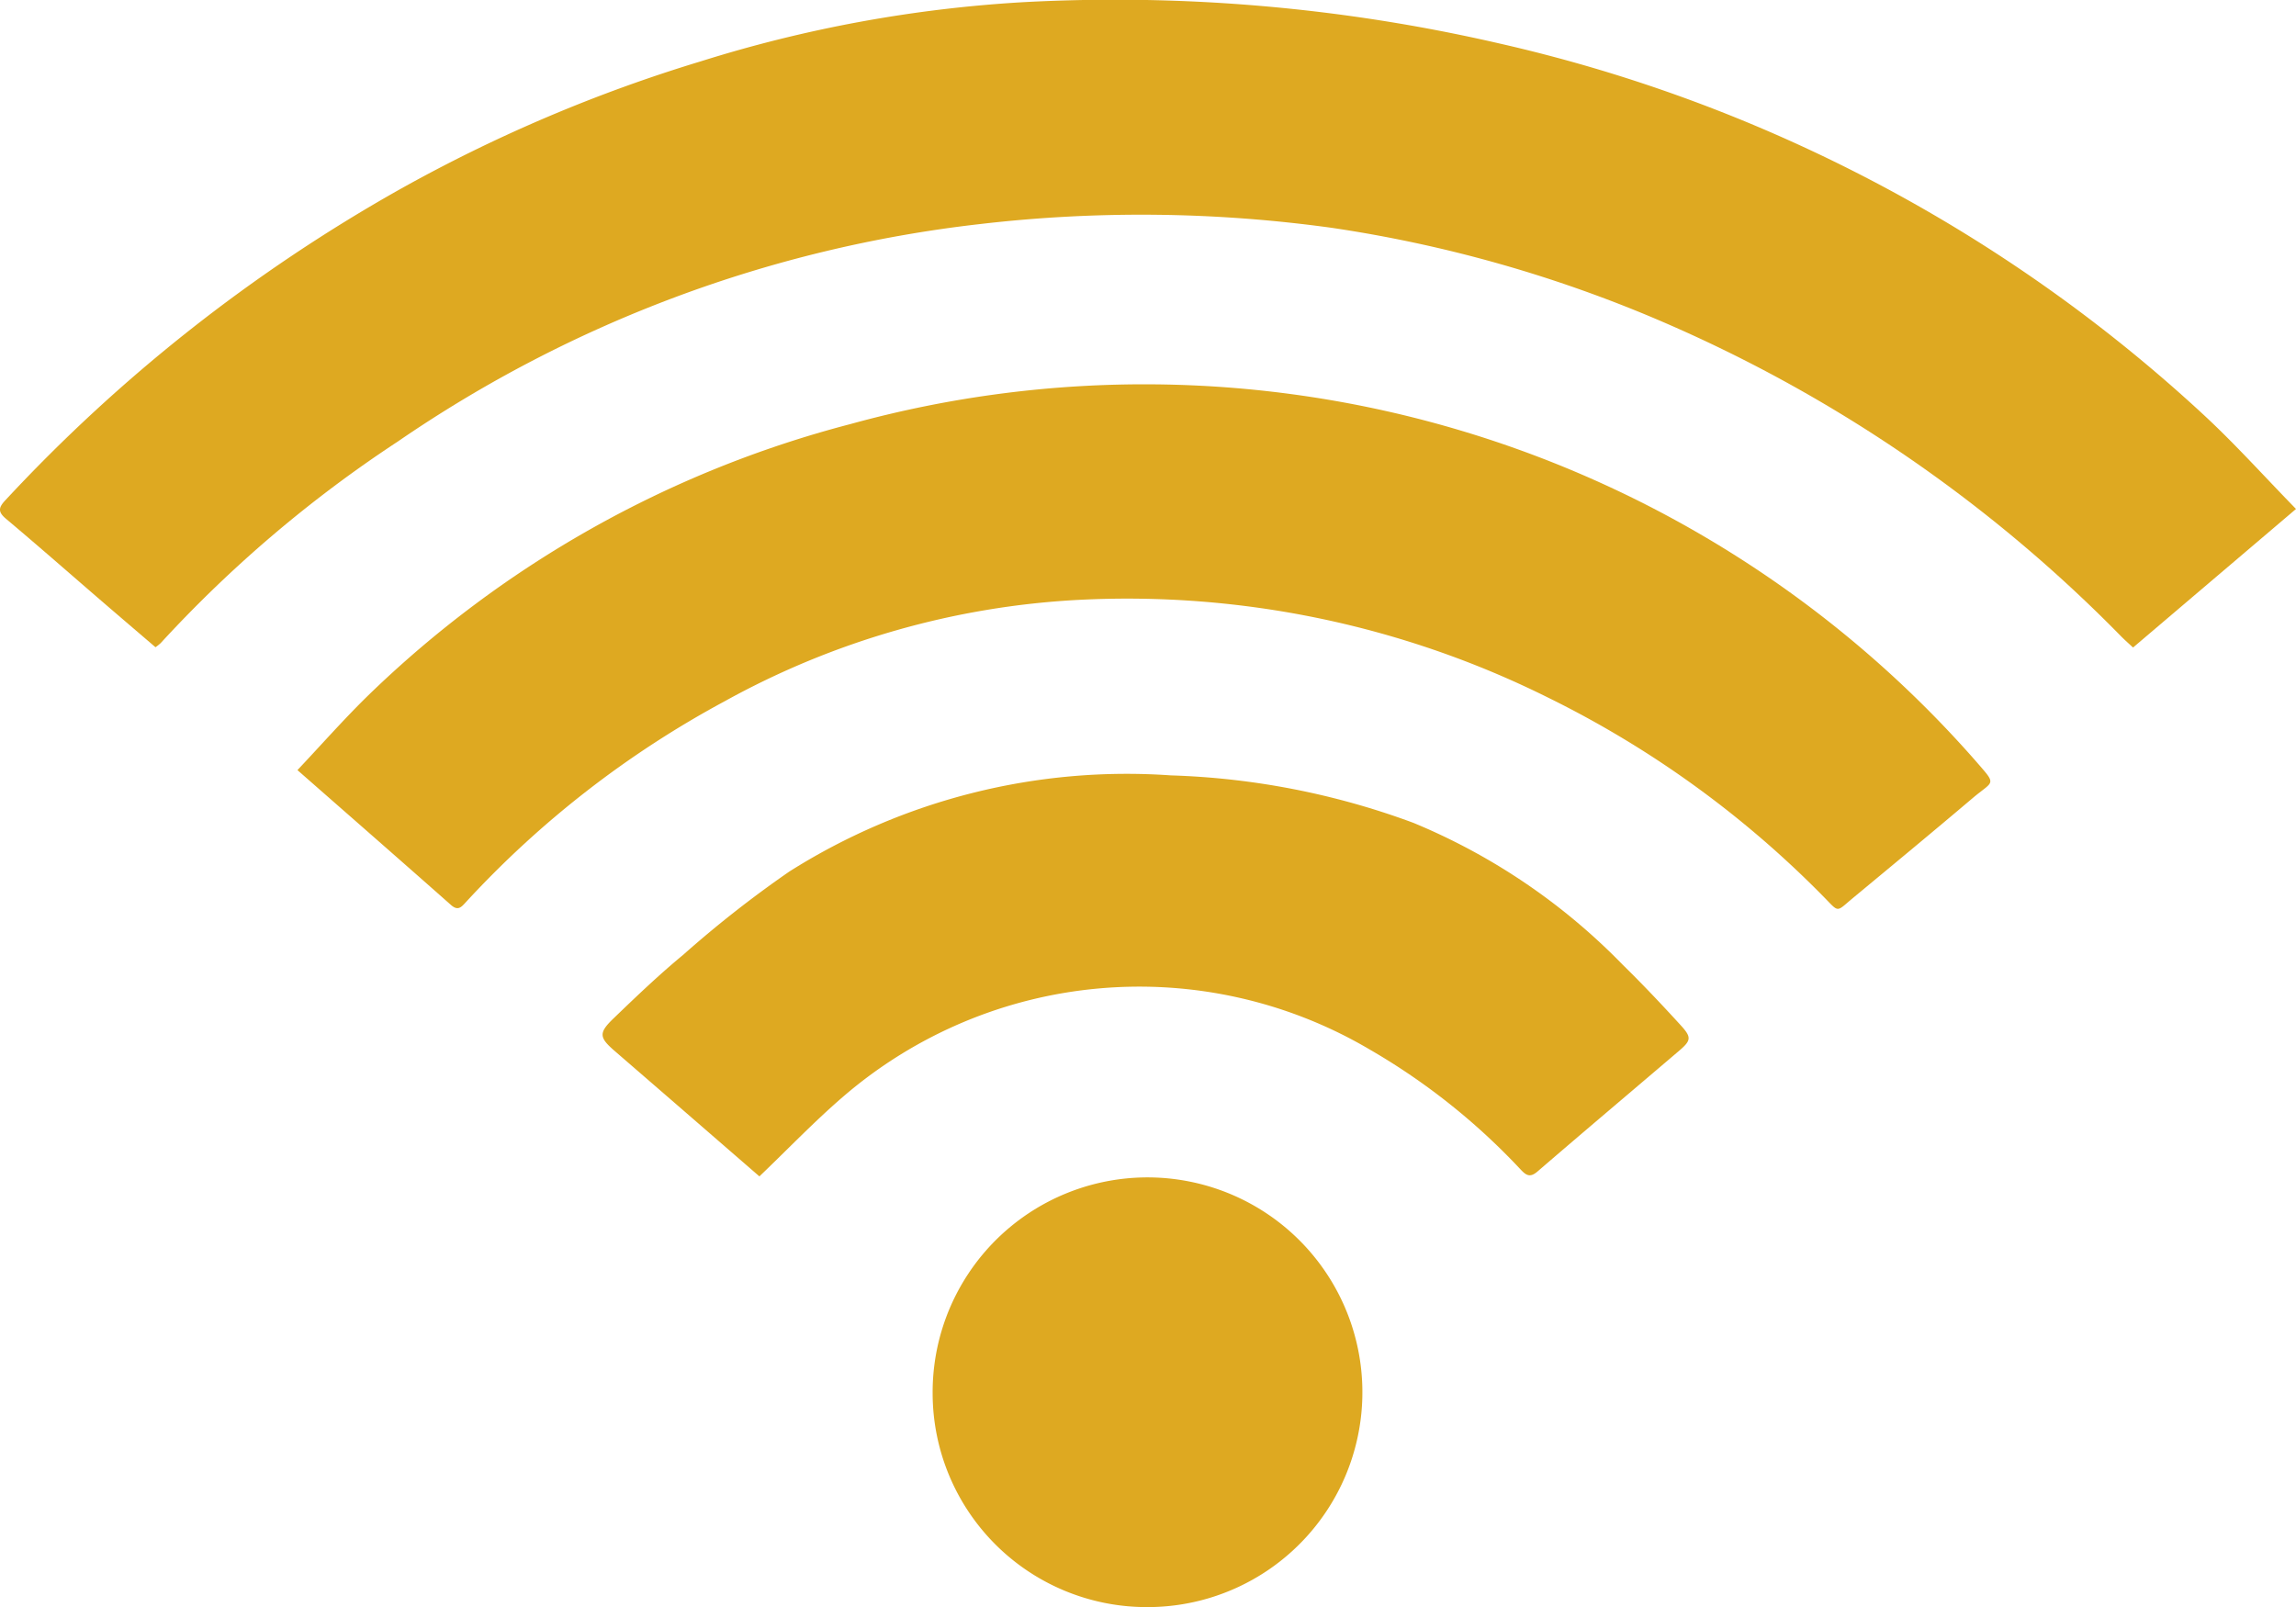
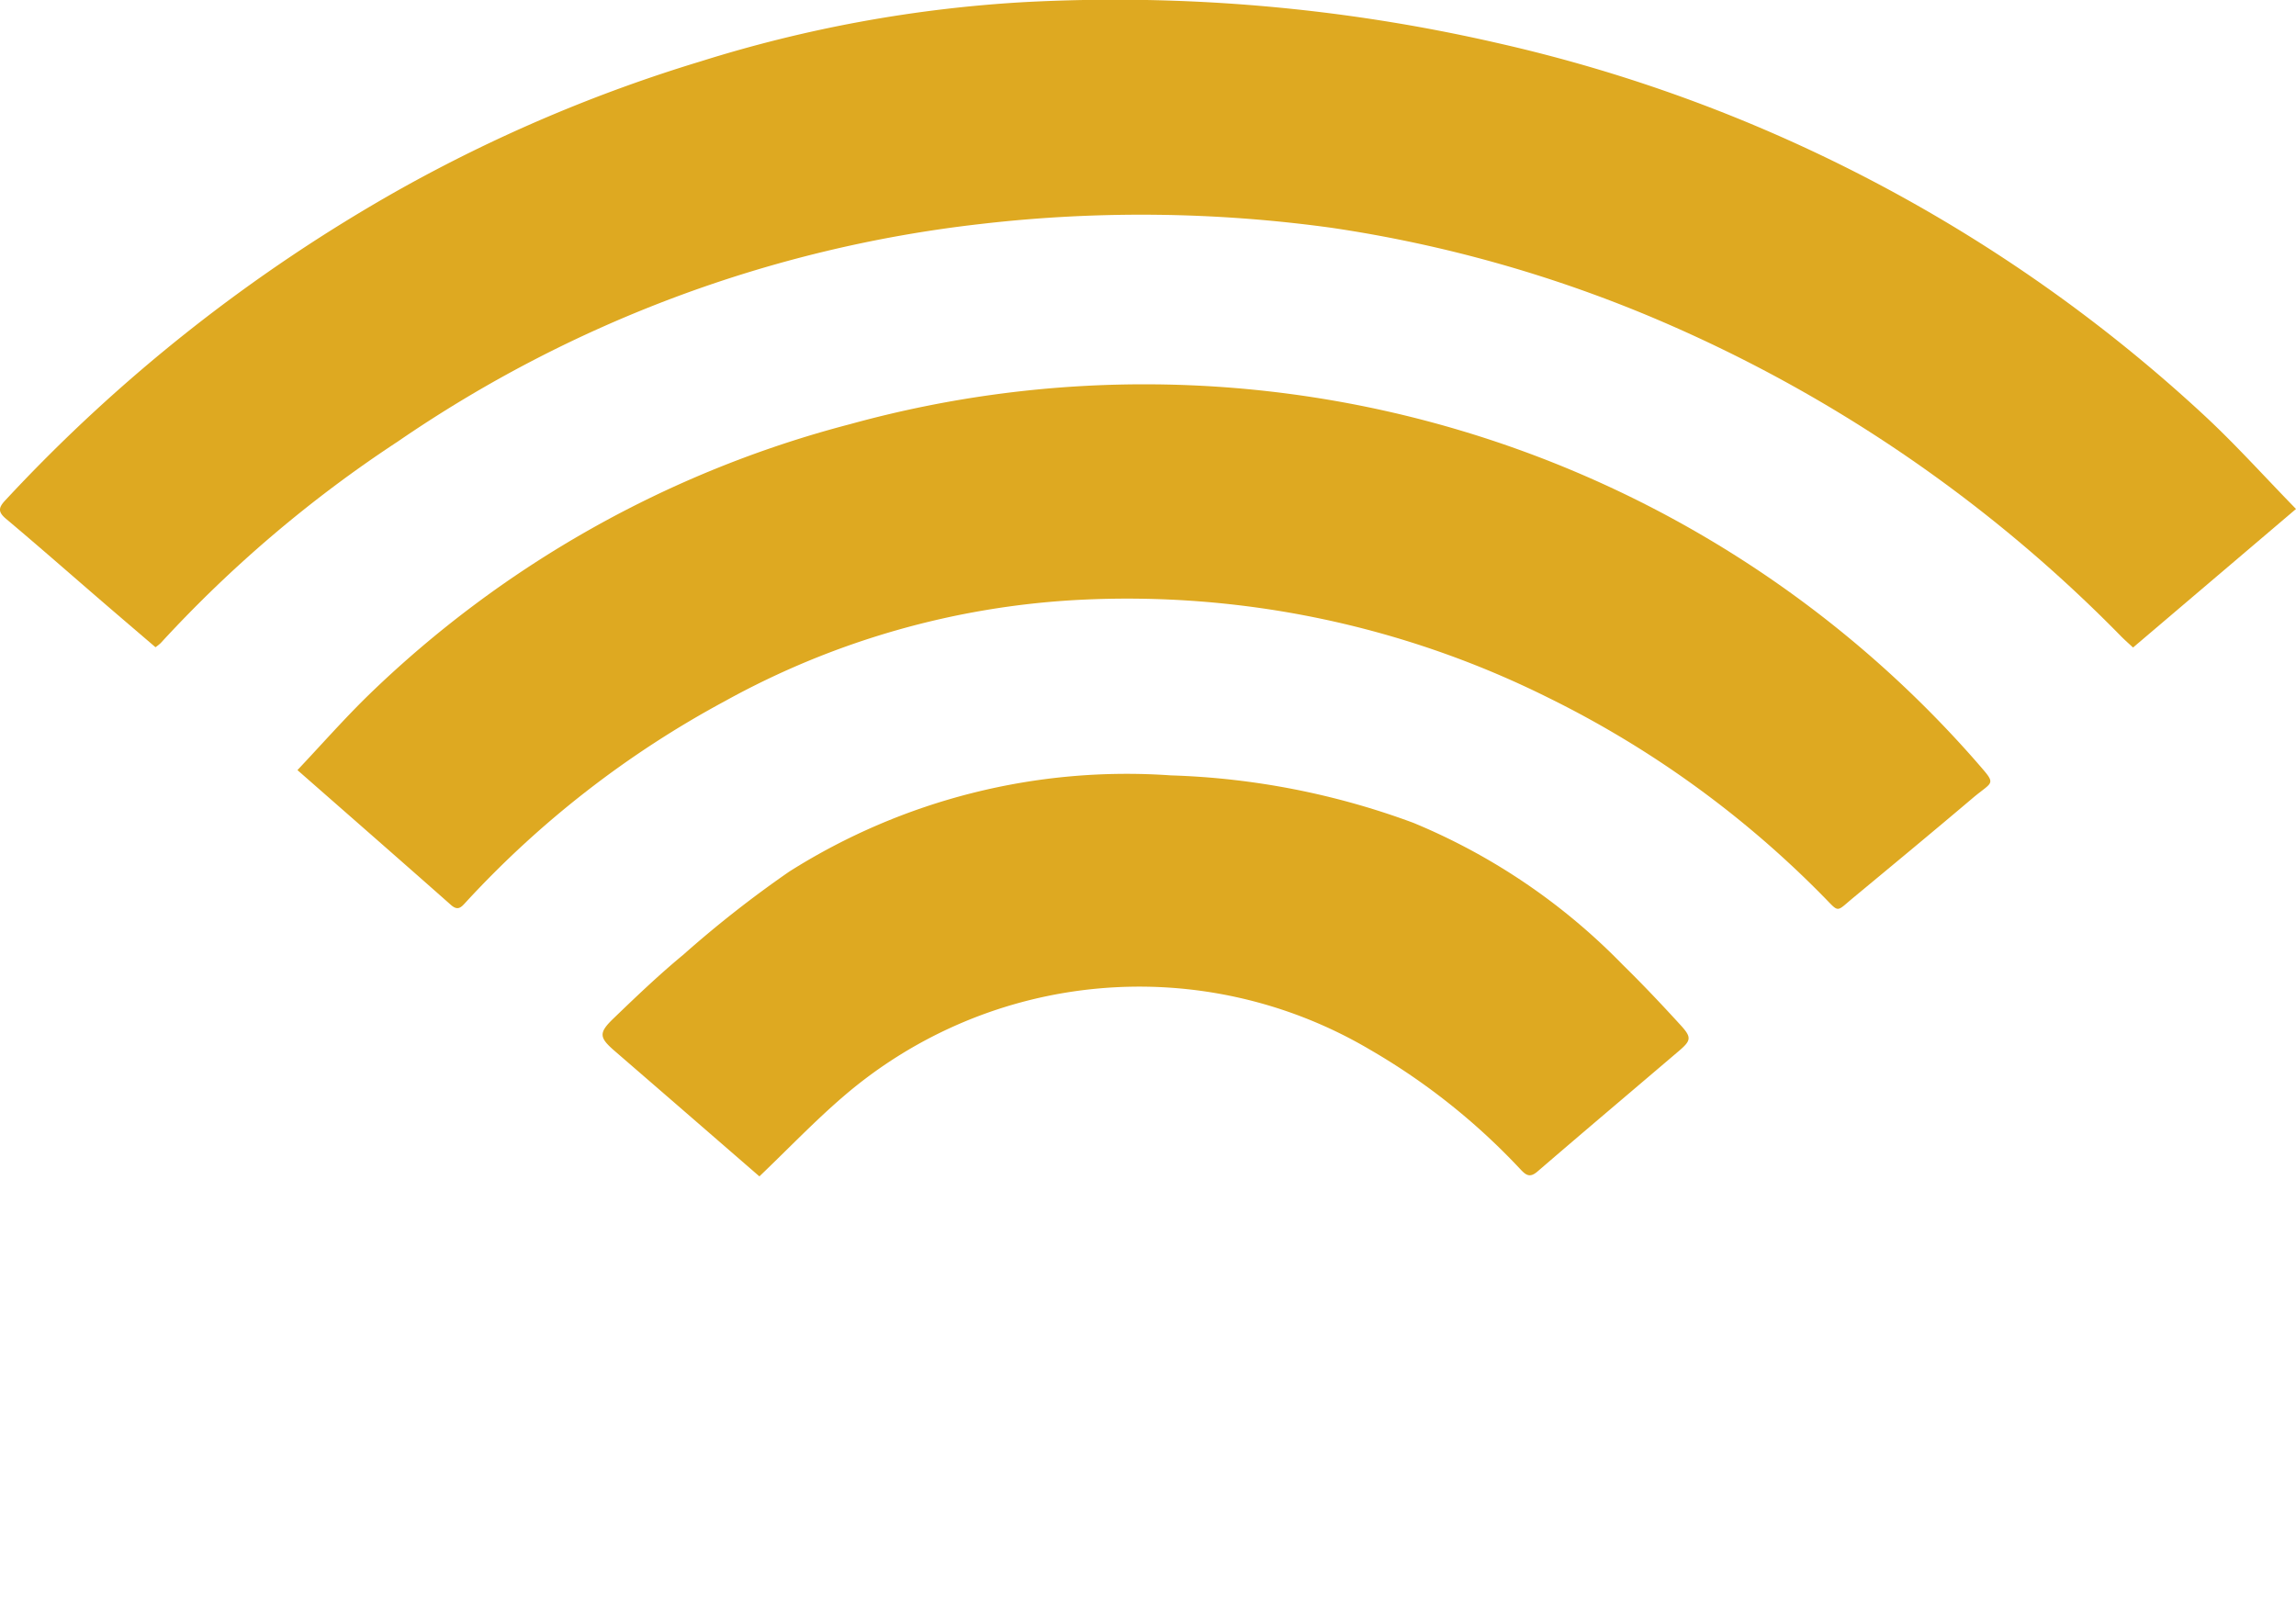
<svg xmlns="http://www.w3.org/2000/svg" id="Component_30" data-name="Component 30" width="125.775" height="88.049" viewBox="0 0 125.775 88.049">
  <defs>
    <clipPath id="clip-path">
      <rect id="Rectangle_403" data-name="Rectangle 403" width="125.775" height="88.049" transform="translate(0 0)" fill="#dea921" />
    </clipPath>
  </defs>
  <g id="Group_321" data-name="Group 321" clip-path="url(#clip-path)">
    <path id="Path_360" data-name="Path 360" d="M125.775,27.885l-8.926,7.591c-.233-.216-.442-.4-.636-.594A78.831,78.831,0,0,0,90.9,17.556a72.647,72.647,0,0,0-17.952-5.075,76.189,76.189,0,0,0-19.309-.2A70.354,70.354,0,0,0,21.777,24.2,69.216,69.216,0,0,0,8.8,35.235a2.632,2.632,0,0,1-.282.225c-.95-.814-1.9-1.624-2.846-2.439C3.892,31.487,2.129,29.936.332,28.426c-.452-.379-.419-.613-.044-1.013A89.1,89.1,0,0,1,21.877,10.387,82.989,82.989,0,0,1,38.4,3.357,72.911,72.911,0,0,1,56.132.115,93.687,93.687,0,0,1,82.067,2.366a84.232,84.232,0,0,1,38.691,20.4c1.715,1.592,3.283,3.341,5.017,5.118" fill="#dea921" />
    <path id="Path_361" data-name="Path 361" d="M16.293,42.193c1.319-1.4,2.524-2.767,3.823-4.041A59.382,59.382,0,0,1,46.578,23.236,60.574,60.574,0,0,1,108.21,41.67c1.2,1.387,1.032,1.055-.165,2.07-2.152,1.825-4.327,3.623-6.5,5.425-1,.825-.758.863-1.666-.055a55.426,55.426,0,0,0-15.094-10.9,51.713,51.713,0,0,0-25.692-5.345A44.871,44.871,0,0,0,39.71,38.413a54.154,54.154,0,0,0-14.2,11.026c-.243.265-.424.479-.805.142-2.751-2.434-5.518-4.852-8.409-7.388" fill="#dea921" />
    <path id="Path_362" data-name="Path 362" d="M41.6,64.45,37,60.46q-1.667-1.444-3.335-2.887c-.838-.726-.882-.981-.071-1.763,1.246-1.2,2.5-2.4,3.833-3.5a61.177,61.177,0,0,1,5.816-4.563,34.592,34.592,0,0,1,20.9-5.266,41.877,41.877,0,0,1,13.282,2.6,34.266,34.266,0,0,1,11.463,7.771c1.1,1.076,2.161,2.2,3.2,3.339.589.649.547.82-.117,1.387-2.58,2.2-5.173,4.388-7.741,6.6-.409.353-.618.226-.926-.1a35.92,35.92,0,0,0-8.265-6.575,24.847,24.847,0,0,0-28.817,2.55C44.64,61.41,43.2,62.921,41.6,64.45" fill="#dea921" />
-     <path id="Path_363" data-name="Path 363" d="M51.09,76.348a11.771,11.771,0,1,1,11.735,11.7,11.73,11.73,0,0,1-11.735-11.7" fill="#dea921" />
  </g>
</svg>